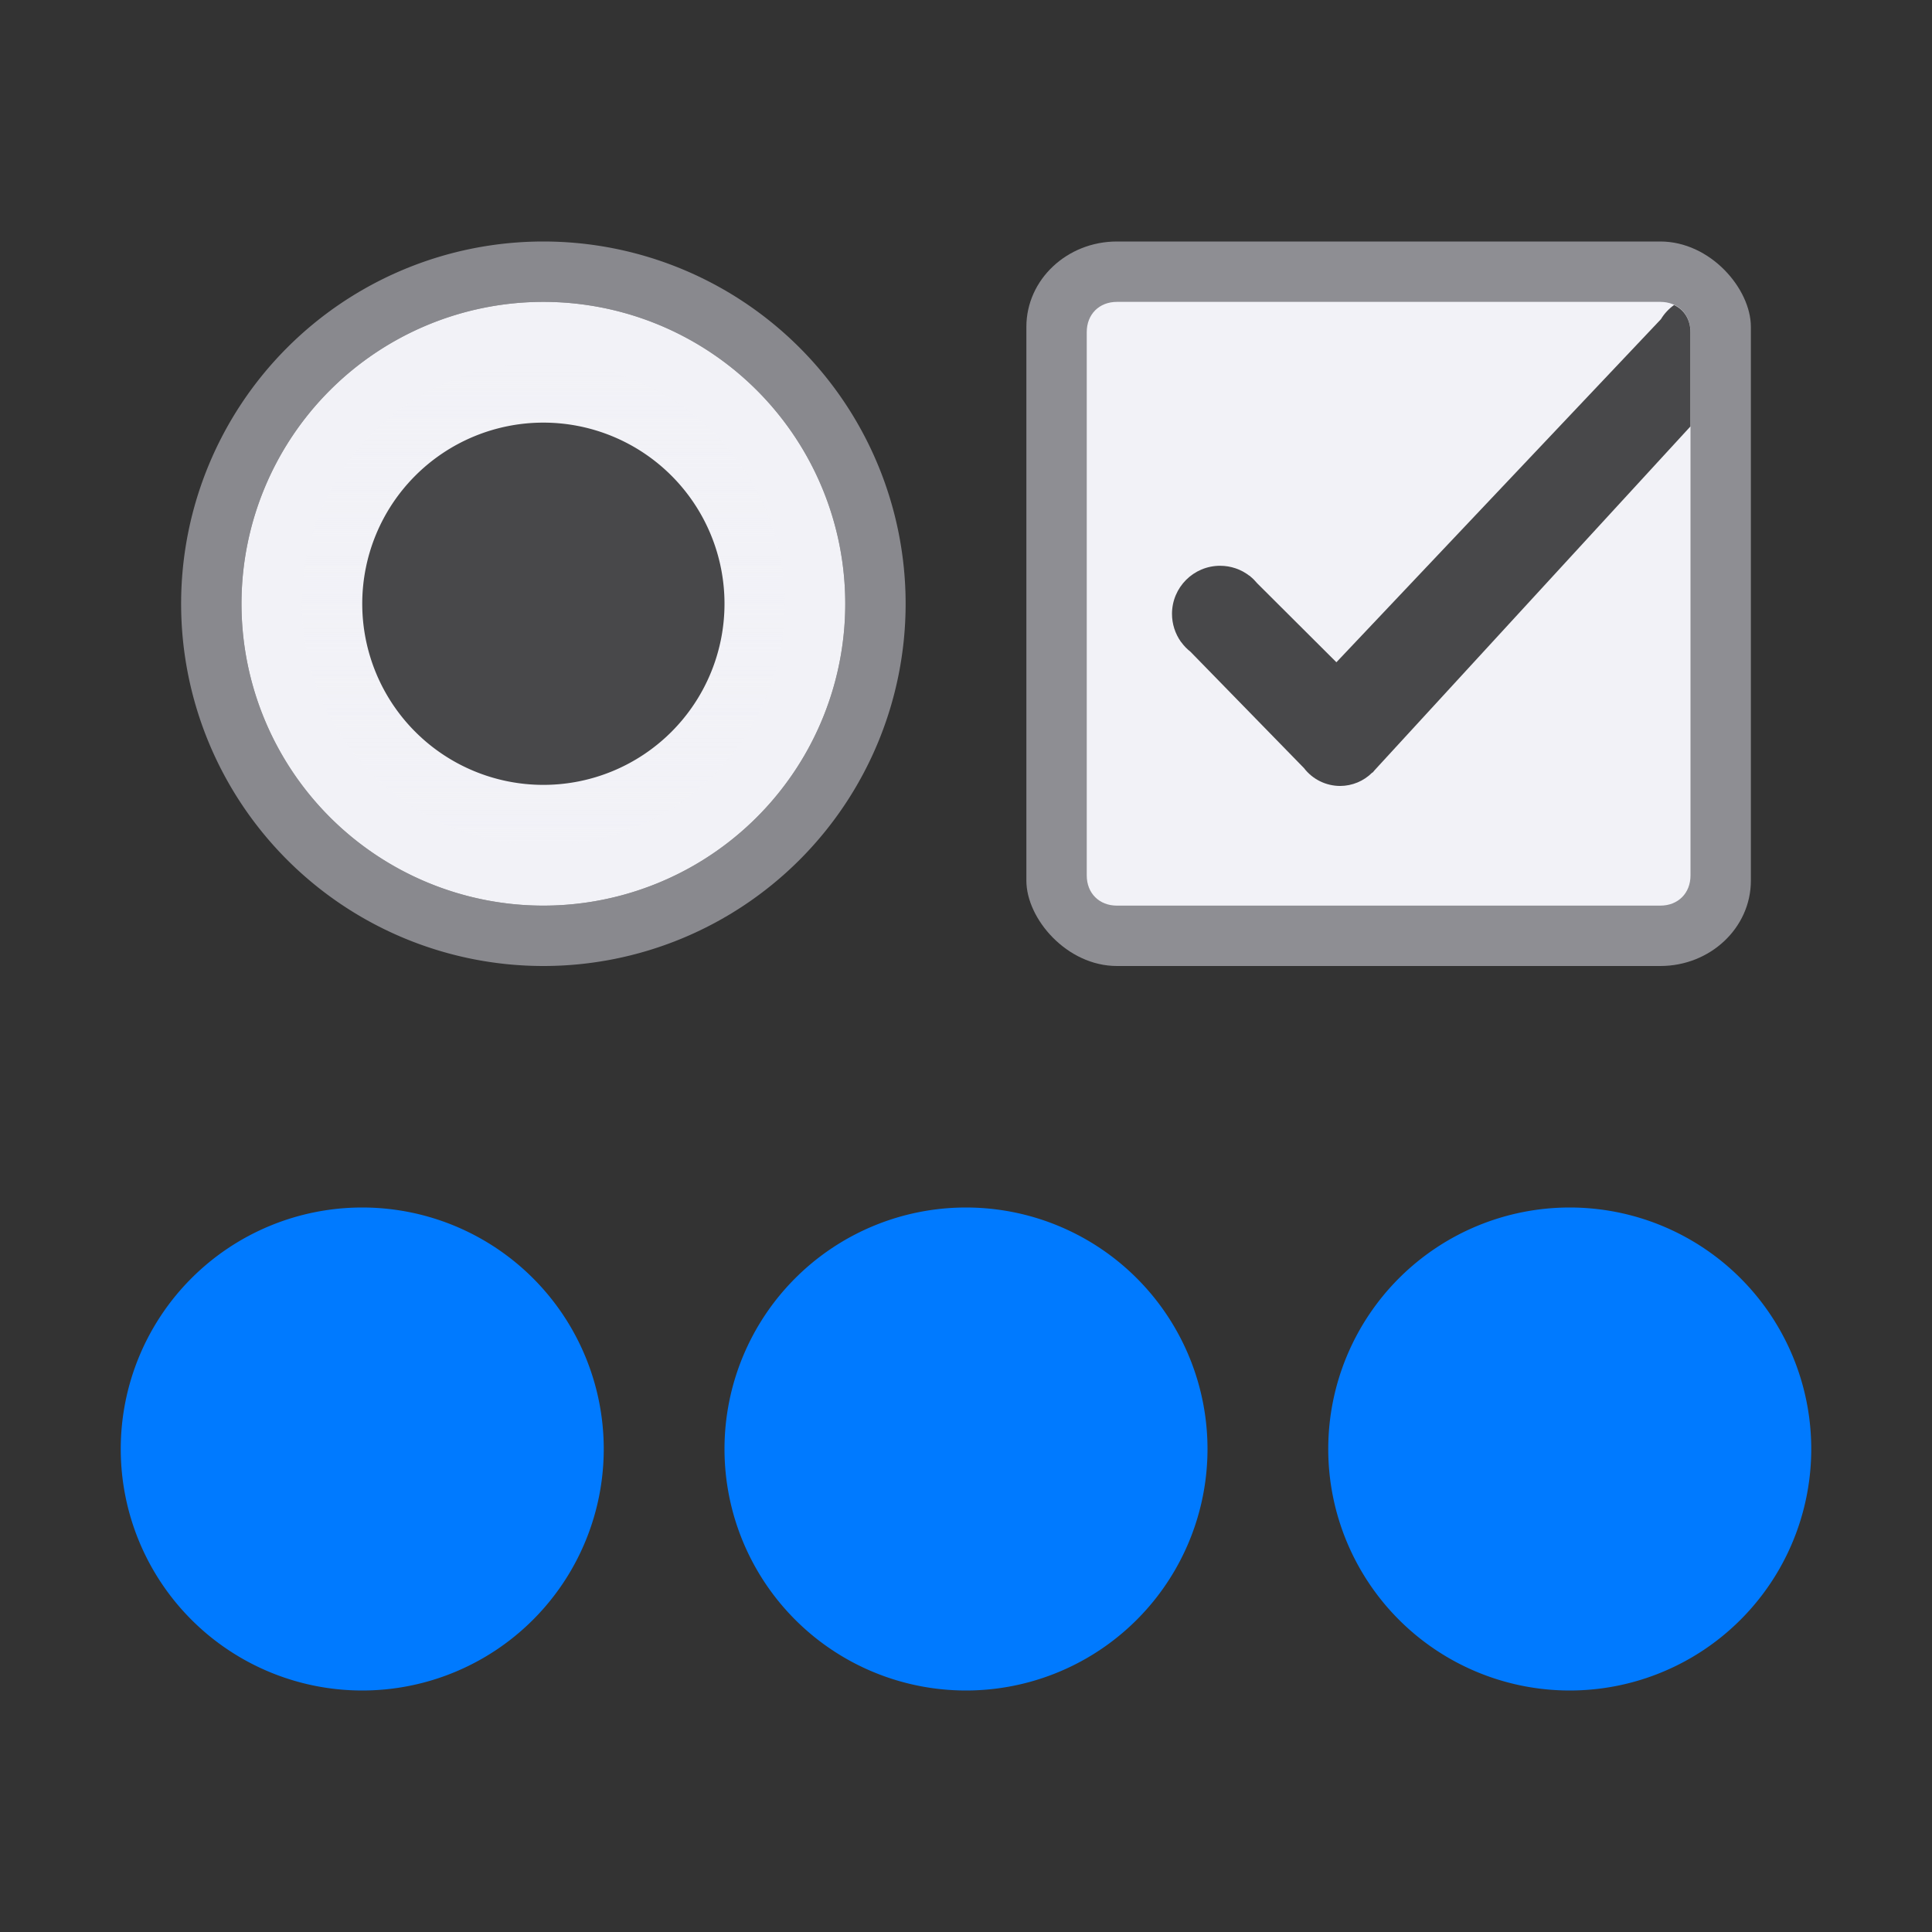
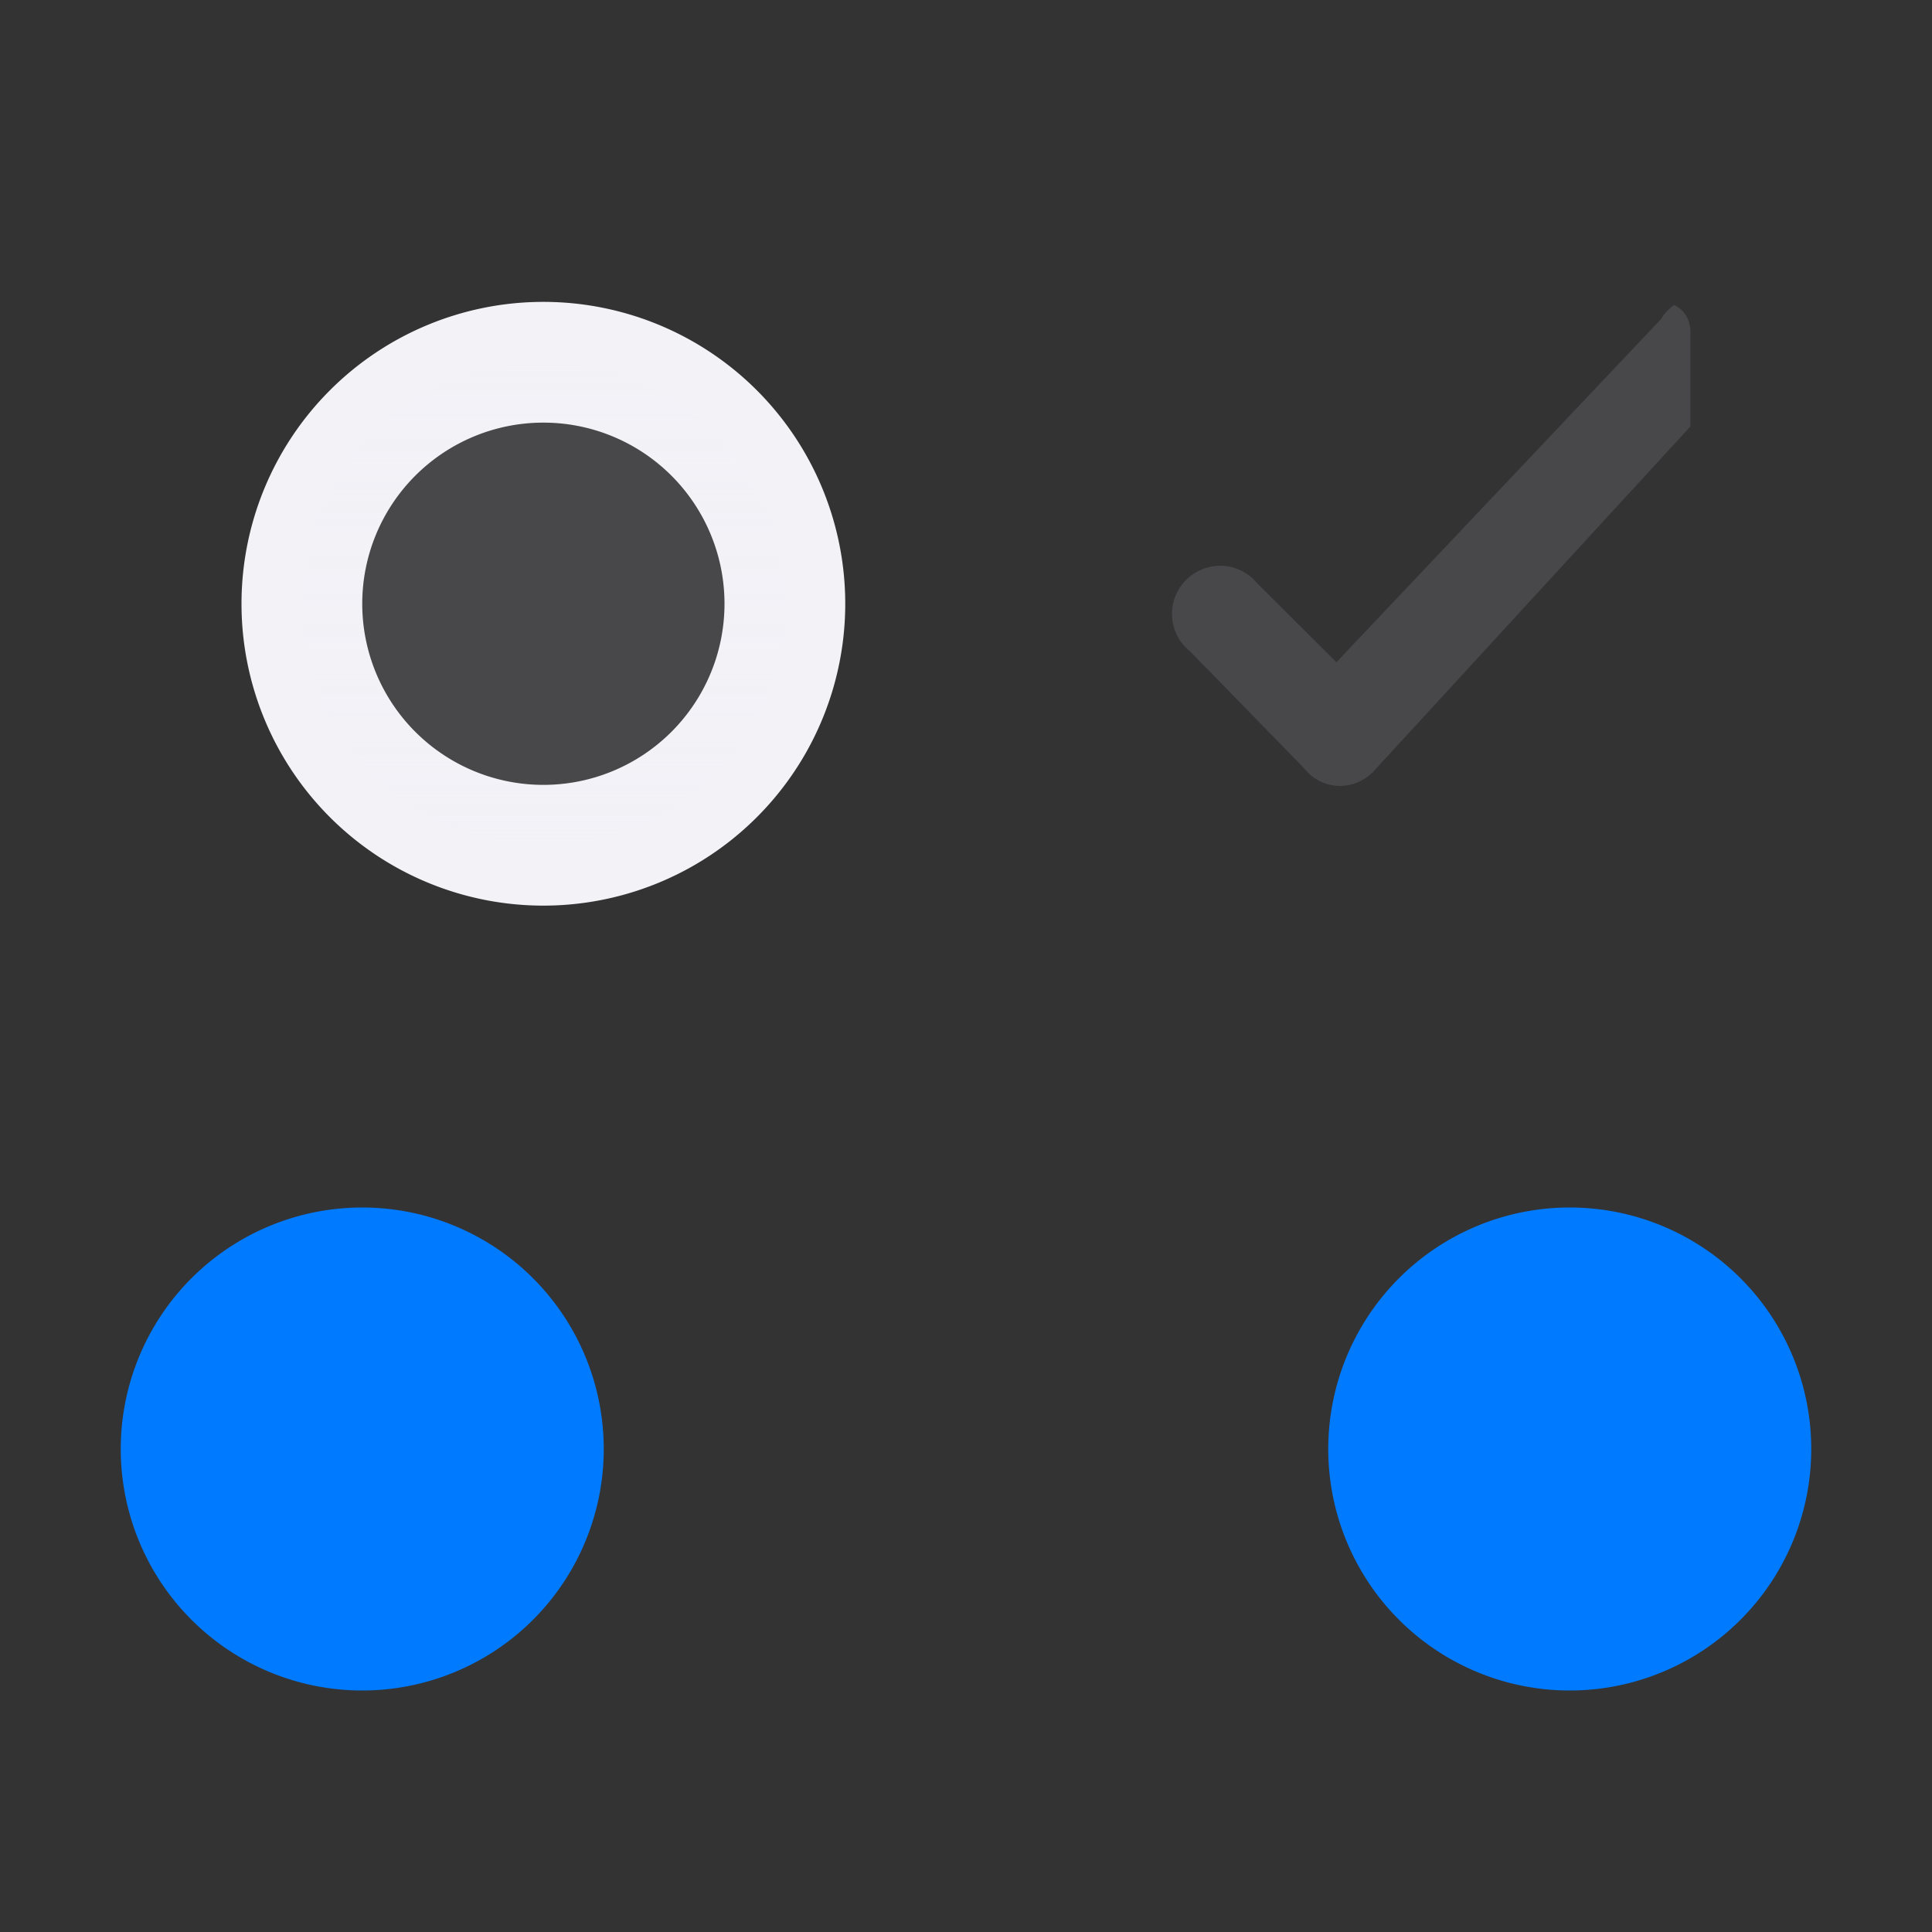
<svg xmlns="http://www.w3.org/2000/svg" xmlns:xlink="http://www.w3.org/1999/xlink" height="32" viewBox="0 0 32 32" width="32">
  <rect x="0" y="0" width="32" height="32" fill="#333333" stroke="none" />
  <linearGradient id="a" gradientTransform="matrix(-1 0 0 1 7.023 16)" gradientUnits="userSpaceOnUse" x1="13" x2="13" y1="7" y2="1">
    <stop offset="0" stop-color="#0040dd" />
    <stop offset="1" stop-color="#007aff" />
  </linearGradient>
  <linearGradient id="b" gradientUnits="userSpaceOnUse" x1="26" x2="25" xlink:href="#a" y1="28" y2="20" />
  <linearGradient id="c" gradientUnits="userSpaceOnUse" x1="16" x2="16" xlink:href="#a" y1="28" y2="20" />
  <linearGradient id="d" gradientUnits="userSpaceOnUse" x1="6" x2="7" xlink:href="#a" y1="27" y2="21" />
  <linearGradient id="e" gradientUnits="userSpaceOnUse" x1="8" x2="8" y1="32" y2="22">
    <stop offset="0" stop-color="#d1d1d6" />
    <stop offset=".286" stop-color="#e5e5ea" />
    <stop offset="1" stop-color="#f2f2f7" />
  </linearGradient>
  <linearGradient id="f" gradientUnits="userSpaceOnUse" x1="9" x2="9" y1="15" y2="7">
    <stop offset="0" stop-color="#f2f2f7" />
    <stop offset="1" stop-color="#f2f2f7" stop-opacity="0" />
  </linearGradient>


- /&amp;amp;amp;amp;amp;gt;<rect fill="#8e8e93" height="12" rx="1.5" ry="1.414" width="12" x="17" y="4" />
-   <g transform="translate(0 -1)">
-     <path d="m9 5a6 6 0 0 0 -6 6 6 6 0 0 0 6 6 6 6 0 0 0 6-6 6 6 0 0 0 -6-6zm0 1a5 5 0 0 1 5 5 5 5 0 0 1 -5 5 5 5 0 0 1 -5-5 5 5 0 0 1 5-5z" fill="#8e8e93" fill-opacity=".945" />
+ /&amp;amp;amp;amp;amp;gt;<g transform="translate(0 -1)">
    <path d="m14 11a5 5 0 0 1 -5 5 5 5 0 0 1 -5-5 5 5 0 0 1 5-5 5 5 0 0 1 5 5z" fill="url(#e)" />
    <path d="m13 11a4 4 0 0 1 -4 4 4 4 0 0 1 -4-4 4 4 0 0 1 4-4 4 4 0 0 1 4 4z" fill="url(#f)" />
-     <path d="m12 11a3 3 0 0 1 -3 3 3 3 0 0 1 -3-3 3 3 0 0 1 3-3 3 3 0 0 1 3 3z" fill="#48484a" />
+     <path d="m12 11a3 3 0 0 1 -3 3 3 3 0 0 1 -3-3 3 3 0 0 1 3-3 3 3 0 0 1 3 3" fill="#48484a" />
  </g>
  <path d="m10 24a4 4 0 0 1 -4 4 4 4 0 0 1 -4-4 4 4 0 0 1 4-4 4 4 0 0 1 4 4z" fill="url(#d)" />
-   <path d="m20 24a4 4 0 0 1 -4 4 4 4 0 0 1 -4-4 4 4 0 0 1 4-4 4 4 0 0 1 4 4z" fill="url(#c)" />
  <path d="m30 24a4 4 0 0 1 -4 4 4 4 0 0 1 -4-4 4 4 0 0 1 4-4 4 4 0 0 1 4 4z" fill="url(#b)" />
-   <path d="m18.5 5c-.294 0-.5.206-.5.5v9c0 .294.206.5.5.5h9c.294 0 .5-.206.5-.5v-9c0-.294-.206-.5-.5-.5z" fill="#f2f2f7" />
  <path d="m27.729 5.051c-.088.063-.163.143-.219.236l-5.375 5.682-1.311-1.307-.002-.002c-.033-.04-.069-.077-.109-.109l-.016-.016-.002.002c-.139-.108-.31-.166-.486-.166-.44-0-.797.357-.797.797 0.0.166.052.328.148.463l.006.006c.043.06.095.113.152.158l1.879 1.926c.143.187.364.296.6.297.199-.001.39-.08.531-.221l.008-.002.033-.039 5.23-5.693v-1.562c0-.209-.105-.372-.271-.449z" fill="#48484a" />
</svg>